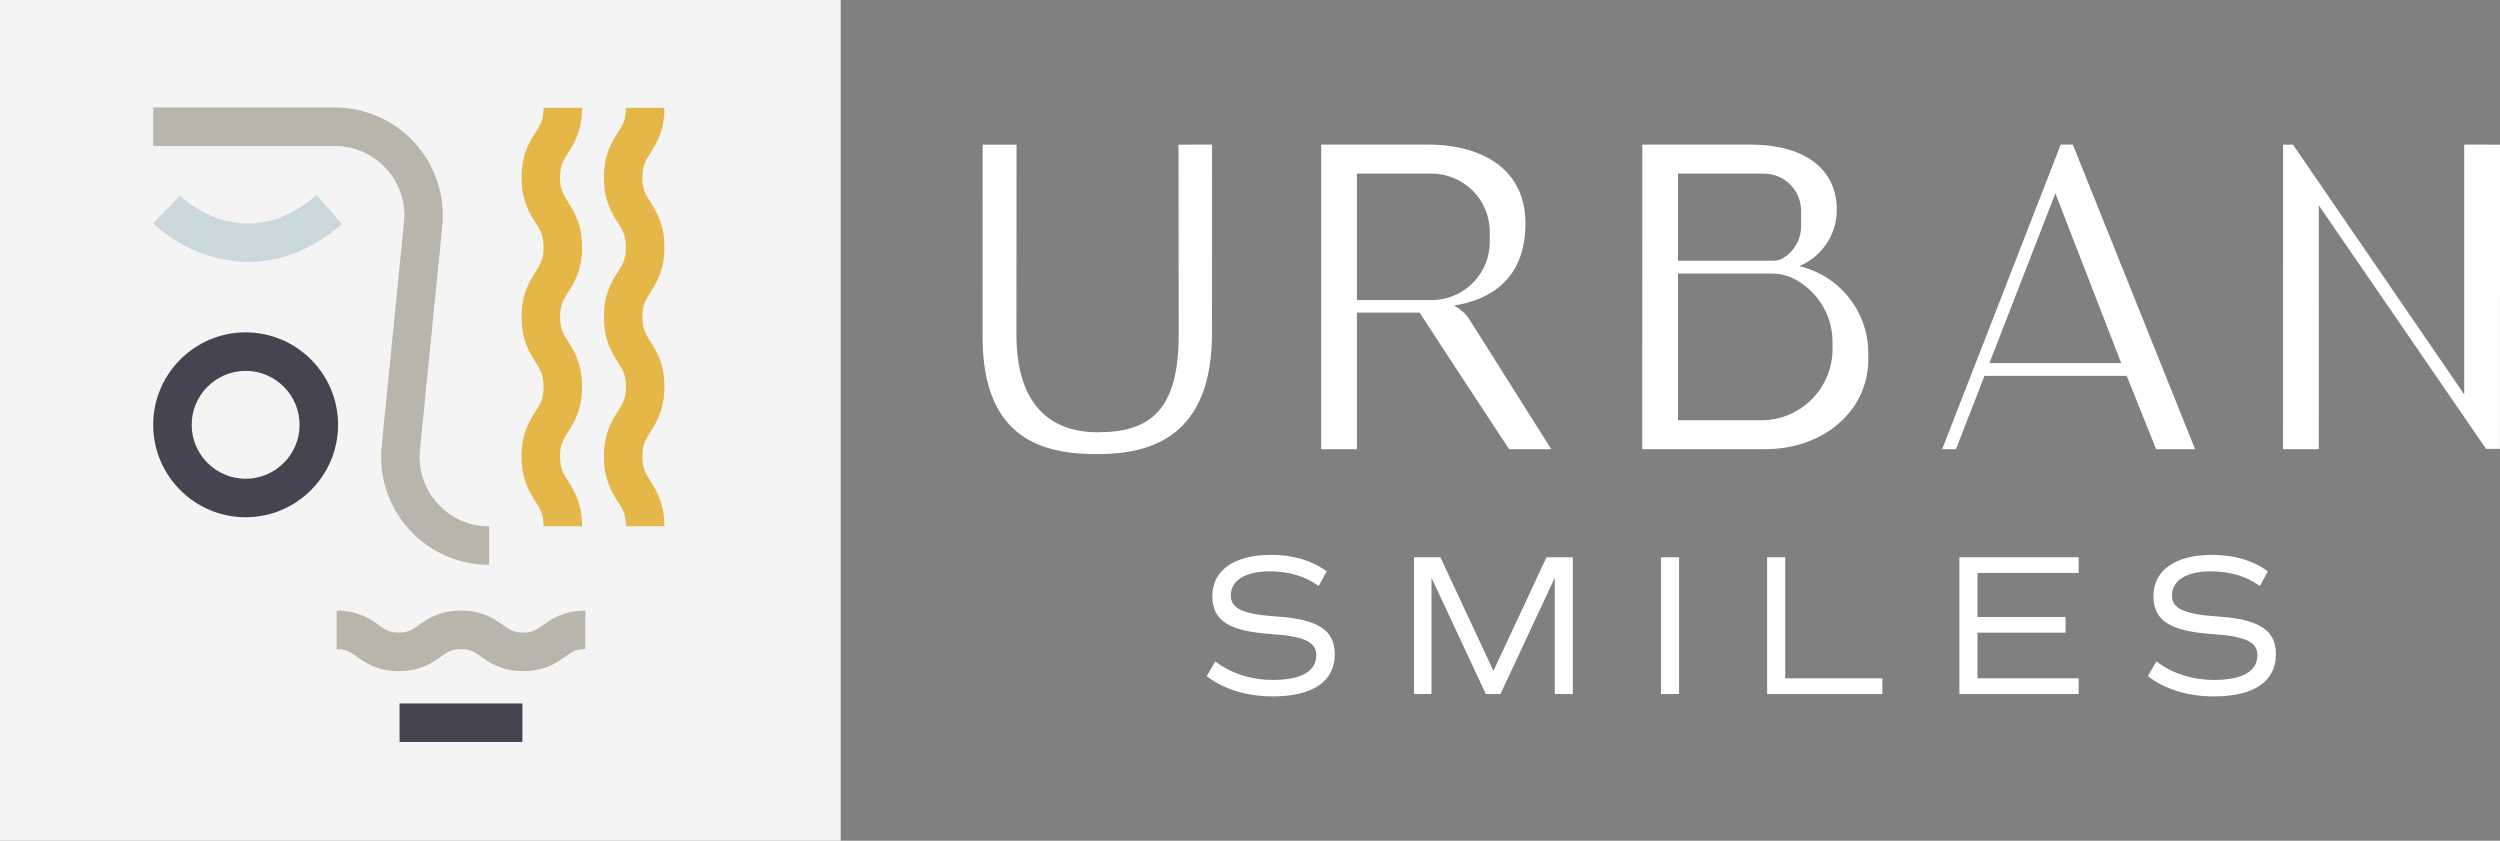
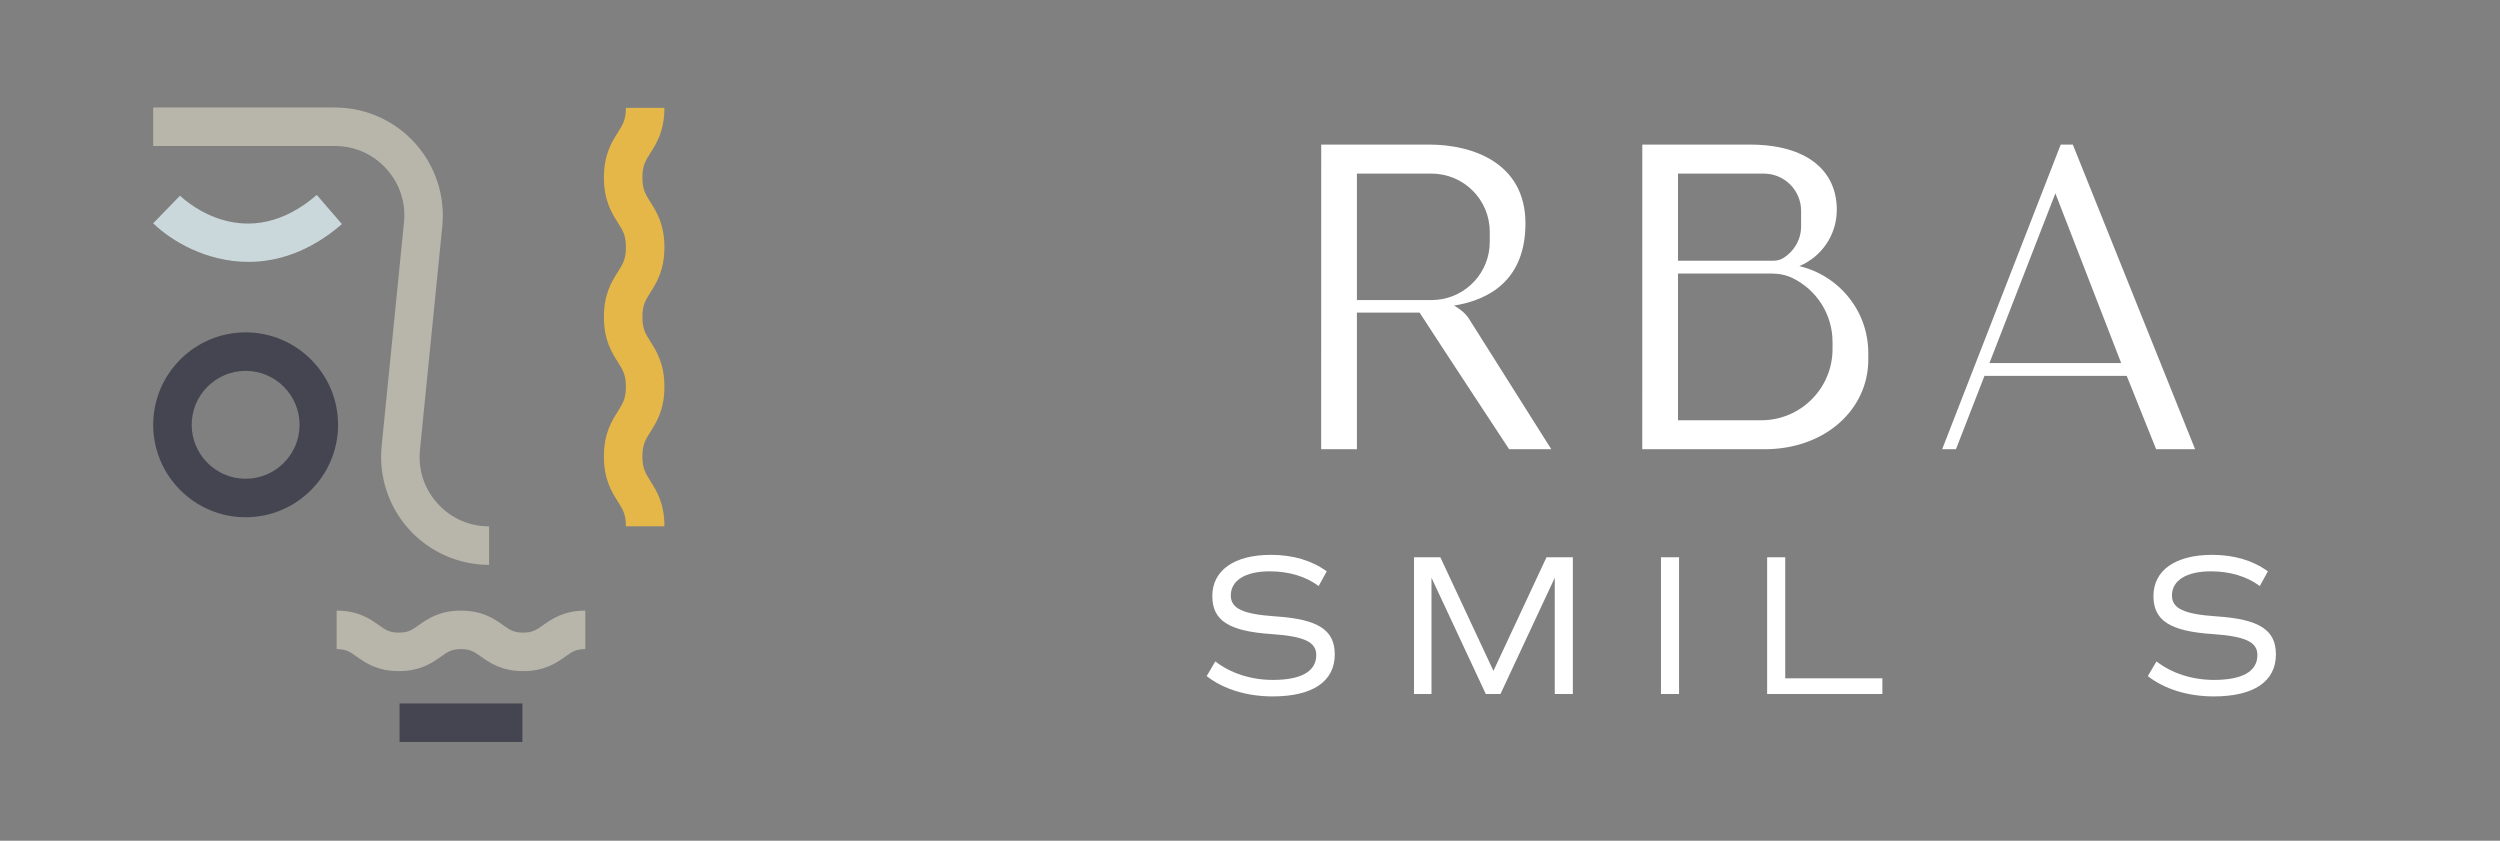
<svg xmlns="http://www.w3.org/2000/svg" id="Layer_2" viewBox="0 0 900 302.658">
  <rect x="0" y="0" width="900" height="302.658" fill="#808080" stroke="none" />
  <g id="Components">
    <g id="_938bf834-5c5a-44e3-bad4-c096504e5c7f_7">
-       <rect width="302.658" height="302.658" style="fill:#f4f4f4; stroke-width:0px;" />
      <path d="M176.07,203.352c-10.96,0-21.464-4.66-28.819-12.787-7.355-8.125-10.948-19.038-9.86-29.944l8.044-80.57c.712-7.12-1.541-13.963-6.342-19.269-4.802-5.304-11.387-8.226-18.543-8.226H55.15v-13.86h65.4c10.96,0,21.463,4.66,28.818,12.785,7.354,8.127,10.948,19.04,9.86,29.946l-8.044,80.57c-.712,7.12,1.541,13.963,6.342,19.267,4.802,5.306,11.388,8.228,18.544,8.228v13.86Z" style="fill:#b8b5aa; stroke-width:0px;" />
      <path d="M89.436,94.272c-15.094,0-27.727-7.495-34.285-13.885l9.651-9.949c2.376,2.276,23.946,21.579,49.234-.259l9.059,10.488c-11.6,10.018-23.218,13.605-33.659,13.605Z" style="fill:#cad8dc; stroke-width:0px;" />
      <path d="M88.428,186.21c-18.349,0-33.278-14.93-33.278-33.28s14.929-33.278,33.278-33.278,33.279,14.928,33.279,33.278-14.929,33.28-33.279,33.28ZM88.428,133.513c-10.707,0-19.418,8.711-19.418,19.418s8.711,19.419,19.418,19.419,19.419-8.711,19.419-19.419-8.711-19.418-19.419-19.418Z" style="fill:#444550; stroke-width:0px;" />
      <path d="M188.327,241.599c-7.8,0-12.075-3.024-15.195-5.232-2.448-1.732-3.797-2.688-7.188-2.688-3.387,0-4.734.953-7.179,2.686-3.12,2.208-7.392,5.234-15.19,5.234s-12.072-3.026-15.193-5.234c-2.446-1.732-3.794-2.686-7.183-2.686v-13.86c7.798,0,12.072,3.024,15.192,5.234,2.446,1.732,3.794,2.686,7.183,2.686,3.387,0,4.734-.953,7.179-2.686,3.12-2.208,7.392-5.234,15.19-5.234s12.075,3.024,15.195,5.232c2.448,1.732,3.797,2.688,7.188,2.688s4.74-.955,7.188-2.688c3.121-2.208,7.395-5.232,15.195-5.232v13.86c-3.392,0-4.74.955-7.188,2.688-3.121,2.208-7.395,5.232-15.195,5.232Z" style="fill:#b8b5aa; stroke-width:0px;" />
      <rect x="143.841" y="253.245" width="44.228" height="13.86" style="fill:#444550; stroke-width:0px;" />
-       <path d="M209.544,189.446h-13.86c0-4.28-1.09-6.006-2.894-8.869-2.239-3.55-5.027-7.969-5.027-16.246s2.787-12.697,5.027-16.246c1.804-2.862,2.894-4.589,2.894-8.869,0-4.274-1.089-5.999-2.893-8.857-2.239-3.548-5.027-7.965-5.027-16.239s2.787-12.695,5.027-16.244c1.804-2.858,2.893-4.585,2.893-8.861s-1.089-5.999-2.893-8.857c-2.239-3.548-5.027-7.965-5.027-16.239s2.788-12.689,5.028-16.239c1.803-2.857,2.892-4.579,2.892-8.851h13.86c0,8.272-2.788,12.687-5.028,16.237-1.803,2.857-2.892,4.581-2.892,8.853s1.089,5.999,2.893,8.857c2.239,3.548,5.027,7.965,5.027,16.239s-2.787,12.693-5.027,16.242c-1.804,2.858-2.893,4.585-2.893,8.863,0,4.274,1.089,5.999,2.893,8.857,2.239,3.548,5.027,7.965,5.027,16.239s-2.787,12.697-5.027,16.246c-1.804,2.862-2.894,4.589-2.894,8.869s1.09,6.006,2.894,8.869c2.239,3.55,5.027,7.969,5.027,16.246Z" style="fill:#e4b748; stroke-width:0px;" />
      <path d="M239.186,189.446h-13.86c0-4.28-1.09-6.006-2.894-8.869-2.239-3.55-5.027-7.969-5.027-16.246s2.787-12.697,5.027-16.246c1.804-2.862,2.894-4.589,2.894-8.869,0-4.274-1.089-5.999-2.893-8.857-2.239-3.548-5.027-7.965-5.027-16.239s2.787-12.695,5.027-16.244c1.804-2.858,2.893-4.585,2.893-8.861s-1.089-5.999-2.893-8.857c-2.239-3.548-5.027-7.965-5.027-16.239s2.788-12.689,5.028-16.239c1.803-2.857,2.892-4.579,2.892-8.851h13.86c0,8.272-2.788,12.687-5.028,16.237-1.803,2.857-2.892,4.581-2.892,8.853s1.089,5.999,2.893,8.857c2.239,3.548,5.027,7.965,5.027,16.239s-2.787,12.693-5.027,16.242c-1.804,2.858-2.893,4.585-2.893,8.863,0,4.274,1.089,5.999,2.893,8.857,2.239,3.548,5.027,7.965,5.027,16.239s-2.787,12.697-5.027,16.246c-1.804,2.862-2.894,4.589-2.894,8.869s1.09,6.006,2.894,8.869c2.239,3.55,5.027,7.969,5.027,16.246Z" style="fill:#e4b748; stroke-width:0px;" />
      <path d="M434.403,243.396l3.113-5.285c5.501,4.271,12.885,6.66,20.703,6.66,10.207,0,15.636-3.04,15.636-8.976,0-4.705-4.416-6.732-16.07-7.528-15.347-1.014-21.355-4.85-21.355-13.681,0-9.266,7.89-14.84,21.137-14.84,7.89,0,14.695,2.026,20.051,5.935l-2.895,5.285c-4.705-3.475-10.713-5.285-17.663-5.285-8.687,0-13.971,3.257-13.971,8.687,0,4.705,4.343,6.732,16.07,7.528,15.346,1.014,21.355,4.85,21.355,13.681,0,9.773-7.963,15.13-22.369,15.13-9.266,0-17.735-2.607-23.743-7.312Z" style="fill:#fff; stroke-width:0px;" />
      <path d="M566.231,249.839h-6.516v-41.841l-19.545,41.841h-5.285l-19.545-41.841v41.841h-6.299v-49.224h9.484l19.11,40.899,19.11-40.899h9.484v49.224Z" style="fill:#fff; stroke-width:0px;" />
      <path d="M597.946,200.615h6.515v49.224h-6.515v-49.224Z" style="fill:#fff; stroke-width:0px;" />
      <path d="M677.649,244.193v5.646h-41.479v-49.224h6.515v43.578h34.964Z" style="fill:#fff; stroke-width:0px;" />
-       <path d="M711.895,206.261v15.853h31.706v5.647h-31.706v16.432h36.411v5.646h-42.926v-49.224h42.926v5.646h-36.411Z" style="fill:#fff; stroke-width:0px;" />
      <path d="M773.216,243.396l3.113-5.285c5.501,4.271,12.885,6.66,20.703,6.66,10.207,0,15.636-3.04,15.636-8.976,0-4.705-4.416-6.732-16.07-7.528-15.347-1.014-21.355-4.85-21.355-13.681,0-9.266,7.89-14.84,21.137-14.84,7.89,0,14.694,2.026,20.052,5.935l-2.896,5.285c-4.705-3.475-10.713-5.285-17.663-5.285-8.687,0-13.971,3.257-13.971,8.687,0,4.705,4.343,6.732,16.07,7.528,15.346,1.014,21.355,4.85,21.355,13.681,0,9.773-7.962,15.13-22.369,15.13-9.266,0-17.735-2.607-23.743-7.312Z" style="fill:#fff; stroke-width:0px;" />
-       <path d="M424.264,52.073l.074,68.355c0,27.855-10.743,35.184-29.295,35.184-16.466,0-29.129-9.47-29.129-35.202l.037-68.337h-12.202l-.018,69.26c0,37.547,22.779,42.143,41.312,42.143,19.382,0,41.275-6.239,41.275-43.546l.037-67.875-12.091.018Z" style="fill:#fff; stroke-width:0px;" />
      <path d="M528.8,114.706c-1.089-1.735-2.991-3.378-5.353-4.707,13.087-2.067,25.714-9.525,25.714-29.59,0-21.782-19.05-28.354-34.575-28.354h-38.949l-.018,109.667h12.866v-49.176h22.576c7.735,11.98,32.23,49.176,32.23,49.176h15.173c0-.037-24.514-38.912-29.664-47.016ZM488.484,62.503h26.877c11.574,0,20.951,9.377,20.951,20.933v3.655c0,10.91-8.362,19.881-19.013,20.841-.628.055-1.274.092-1.92.092h-26.895v-45.521Z" style="fill:#fff; stroke-width:0px;" />
      <path d="M647.752,95.803c7.938-3.323,13.494-11.15,13.494-20.287,0-14.251-10.947-23.462-31.289-23.462h-38.728l-.018,109.649,44.007.018c21.966,0,37.38-14.435,37.362-32.248v-2.381c0-15.229-10.614-27.929-24.828-31.289ZM604.077,62.503h30.901c7.421,0,13.42,5.999,13.42,13.402v5.556c0,4.849-2.581,9.102-6.443,11.459-1.075.656-2.335.946-3.594.946h-34.283v-31.363ZM659.714,125.652c0,14.161-11.479,25.64-25.64,25.64h-29.996v-52.812h33.788c2.595,0,5.186.514,7.516,1.657,8.491,4.162,14.332,12.894,14.332,23.005v2.51Z" style="fill:#fff; stroke-width:0px;" />
-       <polygon points="900 52.073 899.981 161.593 894.979 161.593 834.764 73.911 834.746 161.722 821.88 161.722 821.898 52.092 825.479 52.073 887.115 141.989 887.115 52.055 900 52.073" style="fill:#fff; stroke-width:0px;" />
      <path d="M746.215,52.055h-4.357l-42.678,109.667h4.966l10.263-26.415h51.207l10.596,26.415h14.029l-44.025-109.667ZM716.2,130.692l23.738-61.082,23.684,61.082h-47.422Z" style="fill:#fff; stroke-width:0px;" />
    </g>
  </g>
</svg>